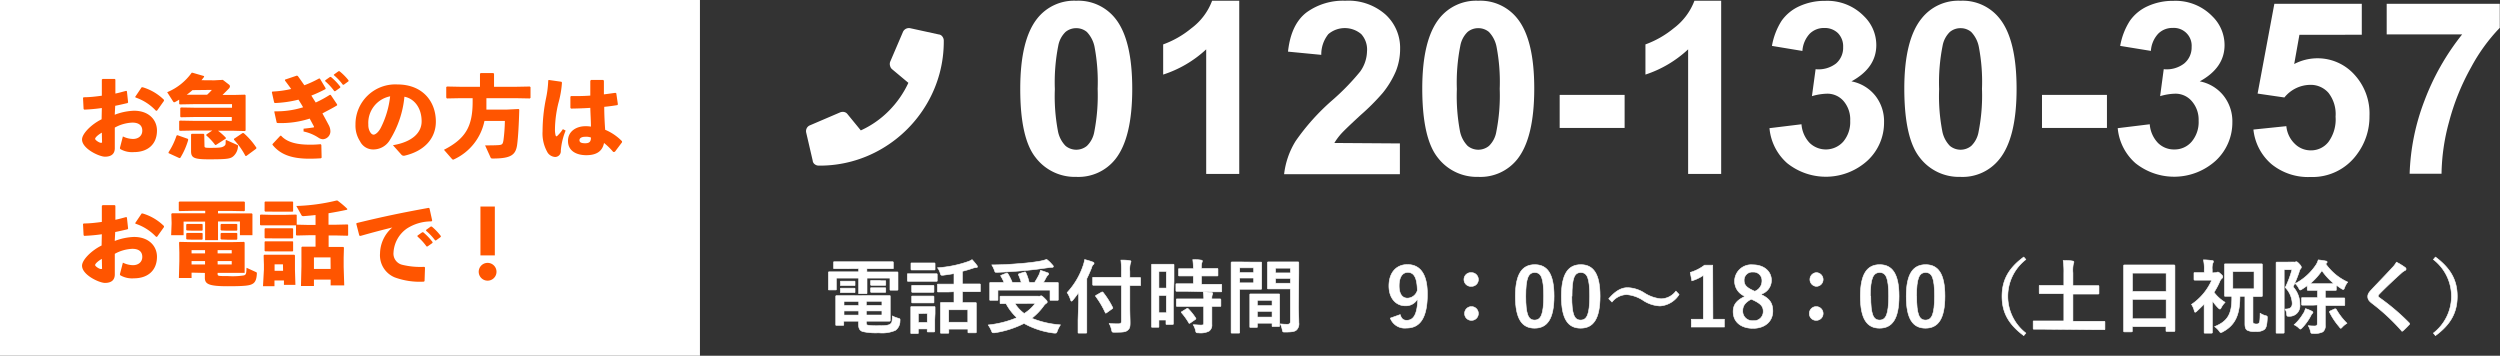
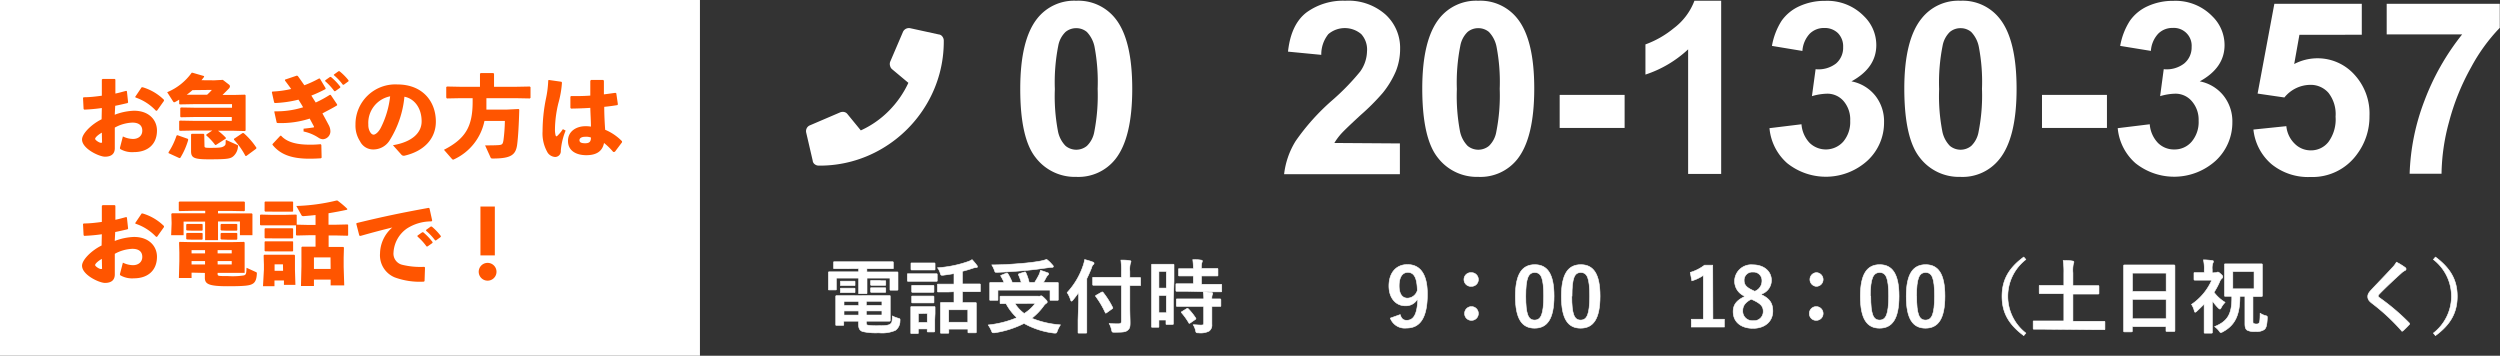
<svg xmlns="http://www.w3.org/2000/svg" viewBox="0 0 435.75 62">
  <rect x="0" y="0" width="435.75" height="62" fill="#333333" stroke="none" />
  <defs>
    <style>.cls-1,.cls-2{fill:#fff;}.cls-2{stroke:#fff;stroke-linecap:round;stroke-linejoin:round;stroke-width:0.1px;}.cls-3{fill:#f50;}</style>
  </defs>
  <g id="レイヤー_2" data-name="レイヤー 2">
    <g id="PC版">
      <path class="cls-1" d="M187.59.13a8.22,8.22,0,0,1,6.83,3.12q2.93,3.69,2.93,12.24T194.4,27.75a8.22,8.22,0,0,1-6.81,3.08,8.6,8.6,0,0,1-7.08-3.37q-2.69-3.37-2.68-12,0-8.49,2.95-12.22A8.19,8.19,0,0,1,187.59.13Zm0,4.78a2.91,2.91,0,0,0-1.87.66A4.47,4.47,0,0,0,184.45,8a32.84,32.84,0,0,0-.59,7.53,32.47,32.47,0,0,0,.53,7.27,5,5,0,0,0,1.34,2.63,2.93,2.93,0,0,0,3.72,0A4.5,4.5,0,0,0,190.73,23a33.16,33.16,0,0,0,.59-7.51,33.1,33.1,0,0,0-.53-7.27,5.26,5.26,0,0,0-1.35-2.65A2.85,2.85,0,0,0,187.59,4.91Z" />
-       <path class="cls-1" d="M216,30.32h-5.76V8.6A20,20,0,0,1,202.74,13V7.74a16.58,16.58,0,0,0,4.9-2.8A10.59,10.59,0,0,0,211.27.13H216Z" />
      <path class="cls-1" d="M244,25v5.36H223.82a14,14,0,0,1,2-5.76,38.67,38.67,0,0,1,6.48-7.2,40.75,40.75,0,0,0,4.78-4.93,6.27,6.27,0,0,0,1.19-3.52,4,4,0,0,0-1-3,4.43,4.43,0,0,0-5.74,0,5.61,5.61,0,0,0-1.23,3.61L224.5,9c.34-3.17,1.42-5.45,3.22-6.83A10.83,10.83,0,0,1,234.49.13a9.76,9.76,0,0,1,7,2.4,7.86,7.86,0,0,1,2.55,6,10.47,10.47,0,0,1-.73,3.86A15.88,15.88,0,0,1,241,16.21,38.15,38.15,0,0,1,237.22,20q-2.73,2.51-3.46,3.32a10.37,10.37,0,0,0-1.18,1.6Z" />
      <path class="cls-1" d="M257.66.13a8.22,8.22,0,0,1,6.83,3.12q2.94,3.69,2.93,12.24t-2.95,12.26a8.22,8.22,0,0,1-6.81,3.08,8.59,8.59,0,0,1-7.07-3.37q-2.68-3.37-2.69-12,0-8.49,2.95-12.22A8.19,8.19,0,0,1,257.66.13Zm0,4.78a2.88,2.88,0,0,0-1.86.66A4.47,4.47,0,0,0,254.53,8a32.69,32.69,0,0,0-.6,7.53,33.1,33.1,0,0,0,.53,7.27,5.09,5.09,0,0,0,1.35,2.63,2.93,2.93,0,0,0,3.72,0A4.43,4.43,0,0,0,260.8,23a32.43,32.43,0,0,0,.6-7.51,32.3,32.3,0,0,0-.54-7.27,5.18,5.18,0,0,0-1.34-2.65A2.86,2.86,0,0,0,257.66,4.91Z" />
      <path class="cls-1" d="M271.85,22.3V16.54h11.32V22.3Z" />
      <path class="cls-1" d="M300,30.32h-5.76V8.6A20,20,0,0,1,286.8,13V7.74a16.75,16.75,0,0,0,4.91-2.8A10.73,10.73,0,0,0,295.34.13H300Z" />
      <path class="cls-1" d="M308.42,22.34l5.58-.68a5.28,5.28,0,0,0,1.43,3.26,4.07,4.07,0,0,0,5.84-.22,5.28,5.28,0,0,0,1.22-3.65,4.91,4.91,0,0,0-1.17-3.45,3.72,3.72,0,0,0-2.85-1.27,10,10,0,0,0-2.65.43l.64-4.7a5,5,0,0,0,3.57-1,3.61,3.61,0,0,0,1.23-2.86,3.28,3.28,0,0,0-.9-2.42,3.28,3.28,0,0,0-2.4-.9,3.49,3.49,0,0,0-2.53,1,4.87,4.87,0,0,0-1.27,3L308.85,8a12,12,0,0,1,1.67-4.36,7.63,7.63,0,0,1,3.12-2.56,10.5,10.5,0,0,1,4.48-.93,8.93,8.93,0,0,1,6.81,2.71,7,7,0,0,1,2.11,5c0,2.64-1.44,4.74-4.33,6.32a7,7,0,0,1,4.14,2.48,7.18,7.18,0,0,1,1.54,4.65A9,9,0,0,1,325.5,28a10.79,10.79,0,0,1-14,.44A9.23,9.23,0,0,1,308.42,22.34Z" />
      <path class="cls-1" d="M341.72.13a8.2,8.2,0,0,1,6.83,3.12q2.94,3.69,2.94,12.24t-3,12.26a8.19,8.19,0,0,1-6.81,3.08,8.59,8.59,0,0,1-7.07-3.37q-2.68-3.37-2.69-12,0-8.49,3-12.22A8.16,8.16,0,0,1,341.72.13Zm0,4.78a2.88,2.88,0,0,0-1.86.66A4.47,4.47,0,0,0,338.59,8a32.69,32.69,0,0,0-.6,7.53,32.3,32.3,0,0,0,.54,7.27,5,5,0,0,0,1.34,2.63,2.93,2.93,0,0,0,3.72,0A4.43,4.43,0,0,0,344.86,23a32.43,32.43,0,0,0,.6-7.51,32.3,32.3,0,0,0-.54-7.27,5.18,5.18,0,0,0-1.34-2.65A2.86,2.86,0,0,0,341.72,4.91Z" />
      <path class="cls-1" d="M355.92,22.3V16.54h11.32V22.3Z" />
      <path class="cls-1" d="M369.12,22.34l5.58-.68a5.29,5.29,0,0,0,1.44,3.26A3.93,3.93,0,0,0,379,26.05a3.88,3.88,0,0,0,3-1.35,5.28,5.28,0,0,0,1.22-3.65A4.91,4.91,0,0,0,382,17.6a3.72,3.72,0,0,0-2.85-1.27,9.85,9.85,0,0,0-2.64.43l.63-4.7a5,5,0,0,0,3.57-1A3.61,3.61,0,0,0,382,8.19a3.1,3.1,0,0,0-3.3-3.32,3.46,3.46,0,0,0-2.52,1,4.87,4.87,0,0,0-1.28,3L369.55,8a11.82,11.82,0,0,1,1.68-4.36,7.54,7.54,0,0,1,3.11-2.56,10.5,10.5,0,0,1,4.48-.93,8.93,8.93,0,0,1,6.81,2.71,7,7,0,0,1,2.11,5c0,2.64-1.44,4.74-4.32,6.32a7,7,0,0,1,4.13,2.48,7.19,7.19,0,0,1,1.55,4.65A9.06,9.06,0,0,1,386.21,28a10.8,10.8,0,0,1-14,.44A9.23,9.23,0,0,1,369.12,22.34Z" />
      <path class="cls-1" d="M392.77,22.58l5.74-.59A4.9,4.9,0,0,0,400,25.08a3.92,3.92,0,0,0,2.79,1.13,3.85,3.85,0,0,0,3.05-1.46,6.64,6.64,0,0,0,1.25-4.42,6,6,0,0,0-1.24-4.15,4.11,4.11,0,0,0-3.23-1.39,5.86,5.86,0,0,0-4.45,2.2l-4.67-.68L396.42.66h15.24v5.4H400.79l-.91,5.1a8.77,8.77,0,0,1,3.94-1,8.63,8.63,0,0,1,6.5,2.79A10,10,0,0,1,413,20.23a10.88,10.88,0,0,1-2.15,6.62,9.57,9.57,0,0,1-8.15,4,10.1,10.1,0,0,1-6.78-2.24A9.19,9.19,0,0,1,392.77,22.58Z" />
      <path class="cls-1" d="M416,6V.66h19.71V4.85a31,31,0,0,0-5,6.89,40.49,40.49,0,0,0-3.85,9.54,35.63,35.63,0,0,0-1.3,9h-5.56a38.76,38.76,0,0,1,2.58-12.72A42.39,42.39,0,0,1,429.15,6Z" />
      <path class="cls-1" d="M164.27,6.39a1.15,1.15,0,0,1,.23.7,21.36,21.36,0,0,1-2.95,11,21.92,21.92,0,0,1-7.83,7.83,21.36,21.36,0,0,1-11,2.95,1.15,1.15,0,0,1-.7-.23.89.89,0,0,1-.37-.66l-1.13-4.87a1.1,1.1,0,0,1,.09-.75,1.07,1.07,0,0,1,.57-.52l5.25-2.25a1.27,1.27,0,0,1,.7-.07,1,1,0,0,1,.61.4l2.3,2.81a16.52,16.52,0,0,0,4.9-3.42,17.2,17.2,0,0,0,3.39-4.87l-2.81-2.35a1.06,1.06,0,0,1-.37-.58,1.15,1.15,0,0,1,0-.73l2.25-5.25a1.14,1.14,0,0,1,1.27-.61L163.61,6A.89.89,0,0,1,164.27,6.39Z" />
      <rect class="cls-1" width="122" height="62" />
      <path class="cls-2" d="M147.36,46.84c-1.36,0-1.82,0-1.91,0s-.16,0-.16-.15v-.91c0-.14,0-.16.16-.16s.55,0,1.91,0h6.27c1.38,0,1.84,0,1.92,0s.16,0,.16.16v.91c0,.14,0,.15-.16.15s-.54,0-1.92,0H151.1v.56h3.43c1.29,0,1.74,0,1.84,0s.15,0,.15.15,0,.34,0,.7V49c0,1.12,0,1.34,0,1.43s0,.15-.15.15h-1.1c-.14,0-.15,0-.15-.15V48.47h-4v1.19c0,.92,0,1.32,0,1.4s0,.14-.16.14h-1.15c-.14,0-.15,0-.15-.14s0-.5,0-1.4V48.47h-3.88v1.92c0,.14,0,.15-.16.15h-1.09c-.13,0-.14,0-.14-.15s0-.31,0-1.43v-.62c0-.47,0-.73,0-.81s0-.15.14-.15.55,0,1.84,0h3.29v-.56Zm5.46,4.67c1.42,0,2.1,0,2.2,0s.15,0,.15.17,0,.36,0,1.27v1.6c0,.81,0,1.19,0,1.28s0,.15-.15.15-.78,0-2.2,0H151v.21c0,.38.09.44.27.49a11.42,11.42,0,0,0,1.86.09c1.22,0,1.78-.07,2.06-.3s.31-.33.35-1.41a4.25,4.25,0,0,0,1,.4c.36.1.36.12.33.49a2,2,0,0,1-.8,1.63,5.85,5.85,0,0,1-2.91.43,10.54,10.54,0,0,1-2.8-.22c-.44-.16-.72-.45-.72-1.29v-.52h-2.57v.58c0,.14,0,.15-.16.15h-1.1c-.13,0-.14,0-.14-.15s0-.44,0-1.29V53c0-.84,0-1.22,0-1.3s0-.17.14-.17.77,0,2.1,0ZM148.09,49h.78c.14,0,.16,0,.16.12v.56c0,.09,0,.1-.16.1h-2.24c-.14,0-.15,0-.15-.11v-.56c0-.1,0-.11.15-.11h1.46Zm0,1.23h.78c.14,0,.16,0,.16.12v.54c0,.11,0,.12-.16.12h-2.24c-.14,0-.15,0-.15-.12v-.55c0-.1,0-.11.15-.11h1.46Zm1.59,3v-.7h-2.57v.7Zm0,1.69v-.72h-2.57v.72ZM151,52.52v.7h2.72v-.7Zm2.72,1.67H151v.72h2.72Zm-.31-5.26h.83c.14,0,.15,0,.15.12v.55c0,.11,0,.13-.15.13s-.23,0-.83,0h-.68c-.61,0-.75,0-.83,0s-.16,0-.16-.14V49c0-.1,0-.11.16-.11h1.51Zm0,1.23h.83c.14,0,.15,0,.15.13v.54c0,.1,0,.12-.15.12s-.23,0-.83,0h-.68c-.61,0-.75,0-.83,0s-.16,0-.16-.12v-.56c0-.1,0-.11.16-.11h1.51Z" />
      <path class="cls-2" d="M161.71,47.71c1.06,0,1.41,0,1.5,0s.15,0,.15.15v1c0,.16,0,.17-.15.17s-.44,0-1.5,0h-1.92c-1.06,0-1.42,0-1.5,0s-.14,0-.14-.17v-1c0-.14,0-.15.14-.15s.44,0,1.5,0Zm1.22,8c0,1.62,0,1.93,0,2s0,.15-.16.15h-1c-.14,0-.16,0-.16-.15v-.38h-1.55V58c0,.13,0,.14-.15.14h-1c-.15,0-.16,0-.16-.14s0-.42,0-2.11V54.9c0-.88,0-1.22,0-1.32s0-.15.16-.15.38,0,1.28,0h1.34c.91,0,1.19,0,1.29,0s.16,0,.16.15,0,.42,0,1.08Zm-1.38-9.88c.9,0,1.18,0,1.27,0s.16,0,.16.15v.92c0,.14,0,.16-.16.16s-.37,0-1.27,0h-1.34c-.91,0-1.19,0-1.27,0s-.16,0-.16-.16v-.92c0-.14,0-.15.16-.15s.36,0,1.27,0Zm-.11,3.9c.86,0,1.09,0,1.18,0s.17,0,.17.15v.92c0,.13,0,.15-.17.15s-.32,0-1.18,0h-1.19c-.85,0-1.1,0-1.19,0s-.15,0-.15-.15v-.92c0-.14,0-.15.15-.15s.34,0,1.19,0Zm0,1.87c.86,0,1.09,0,1.18,0s.17,0,.17.15v.9c0,.14,0,.15-.17.15s-.32,0-1.18,0h-1.19c-.85,0-1.1,0-1.19,0s-.15,0-.15-.15v-.9c0-.14,0-.15.15-.15s.34,0,1.19,0Zm-1.37,3.06v1.54h1.55V54.62Zm5.29-3.77c-1.3,0-1.73,0-1.82,0s-.15,0-.15-.15V49.66c0-.13,0-.14.15-.14s.52,0,1.82,0h.92V47.69c-.63.11-1.28.2-1.94.29-.33,0-.33,0-.45-.31a2.41,2.41,0,0,0-.49-1,19.83,19.83,0,0,0,5.31-1.07,2.84,2.84,0,0,0,.72-.35,11.19,11.19,0,0,1,.84,1,.4.4,0,0,1,.1.24c0,.1-.09.15-.28.15a2,2,0,0,0-.55.12c-.56.19-1.16.37-1.79.53v2.2h1.14c1.31,0,1.76,0,1.84,0s.15,0,.15.14v1.07c0,.13,0,.15-.15.15s-.53,0-1.84,0h-1.14v1.89h.58c1.18,0,1.6,0,1.69,0s.15,0,.15.16,0,.47,0,1.37V55.5c0,1.92,0,2.28,0,2.37s0,.14-.15.14h-1.15c-.14,0-.16,0-.16-.14v-.51h-3.33v.58c0,.12,0,.14-.16.14h-1.14c-.14,0-.16,0-.16-.14s0-.46,0-2.4V54.45c0-1.11,0-1.5,0-1.58s0-.16.16-.16.5,0,1.68,0h.52V50.85Zm0,5.27h3.33V54h-3.33Z" />
      <path class="cls-2" d="M180.91,51.62a1.46,1.46,0,0,0,.37,0,.52.52,0,0,1,.19-.06c.12,0,.25.09.65.49s.41.48.41.59-.06.16-.17.23a1.81,1.81,0,0,0-.46.47,10.44,10.44,0,0,1-2.06,2.13,16.11,16.11,0,0,0,5,1.15,5.48,5.48,0,0,0-.54,1.05c-.11.31-.14.39-.32.39l-.26,0a14.17,14.17,0,0,1-5.23-1.69A17.05,17.05,0,0,1,173.4,58a1.2,1.2,0,0,1-.3,0c-.15,0-.19-.08-.3-.36a5.09,5.09,0,0,0-.56-1,17.43,17.43,0,0,0,5-1.27,9.11,9.11,0,0,1-1.88-2.44h-.89c-.14,0-.16,0-.16-.15v-1c0-.14,0-.16.16-.16s.54,0,1.9,0Zm-5.52-4c.16-.07.22,0,.29.09a10.78,10.78,0,0,1,.76,1.52H178a8.69,8.69,0,0,0-.47-1.3c-.06-.12,0-.18.14-.24l.85-.26c.15-.05.21-.06.28.08a9.19,9.19,0,0,1,.59,1.72h.94a12.57,12.57,0,0,0,.81-1.42,3.29,3.29,0,0,0,.21-.69c.48.14.87.28,1.22.42.14,0,.21.11.21.21s-.07.15-.16.24a1.59,1.59,0,0,0-.3.43c-.14.27-.28.53-.45.81h.6c1.29,0,1.75,0,1.84,0s.15,0,.15.15,0,.32,0,.7v.81c0,.9,0,1.22,0,1.31s0,.15-.15.15h-1.14c-.14,0-.15,0-.15-.15V50.57h-9.08V52.2c0,.14,0,.15-.15.15h-1.13c-.13,0-.15,0-.15-.15s0-.41,0-1.32v-.7c0-.48,0-.7,0-.8s0-.15.15-.15.55,0,1.84,0h.5a7.48,7.48,0,0,0-.53-1.06c-.08-.13-.08-.15.11-.22Zm8.05-1.45a.45.45,0,0,1,.16.29c0,.08-.07.14-.23.14a3.51,3.51,0,0,0-.67.06c-1.37.19-2.45.35-4.15.5-1.48.14-3.18.25-4.8.31-.31,0-.31,0-.45-.42a4.25,4.25,0,0,0-.44-.88c1.78,0,3.62-.12,5.26-.26,1.4-.12,2.35-.25,3.14-.39a8,8,0,0,0,1.17-.31A5.46,5.46,0,0,1,183.44,46.19Zm-6.55,6.71a6.25,6.25,0,0,0,1.63,1.76,7.09,7.09,0,0,0,1.92-1.76Z" />
      <path class="cls-2" d="M188,52.62c0-.51,0-1.06,0-1.63-.31.45-.64.88-1,1.32-.11.12-.18.18-.23.18s-.12-.07-.17-.22A4.53,4.53,0,0,0,186,51a13,13,0,0,0,2.81-4.76,5.11,5.11,0,0,0,.24-1,11.54,11.54,0,0,1,1.42.43c.15.06.22.11.22.21s0,.16-.16.25a1.26,1.26,0,0,0-.27.56c-.26.64-.52,1.25-.83,1.87V55.8c0,1.35,0,2,0,2.11s0,.15-.16.15h-1.22c-.14,0-.15,0-.15-.15s0-.76,0-2.11Zm4.51-2.9c-1.35,0-1.82,0-1.91,0s-.15,0-.15-.15V48.48c0-.14,0-.15.15-.15s.56,0,1.91,0h2.95v-1a13.6,13.6,0,0,0-.09-2c.51,0,1,0,1.54.1.14,0,.22.08.22.15a.76.76,0,0,1-.1.31,4.34,4.34,0,0,0-.1,1.39v1.09c1.21,0,1.64,0,1.73,0s.15,0,.15.15v1.11c0,.14,0,.15-.15.15s-.52,0-1.73,0V53.6c0,1,.05,1.92.05,2.69s-.1,1-.47,1.3-.88.32-2.24.32c-.43,0-.43,0-.53-.43a3.66,3.66,0,0,0-.42-1.1,15.65,15.65,0,0,0,1.61.06c.39,0,.53-.13.53-.46V49.72Zm.4,4.77a.44.44,0,0,1-.16.09c-.05,0-.07,0-.12-.13A15.07,15.07,0,0,0,191,51.69c-.1-.13-.08-.14.1-.25l.88-.5c.14-.09.17-.06.27,0a14.77,14.77,0,0,1,1.69,2.66c.07.12,0,.15-.13.25Z" />
      <path class="cls-2" d="M204.52,52.2c0,3.48,0,4.11,0,4.2s0,.15-.15.15h-1c-.13,0-.14,0-.14-.15v-.62H202v1.11c0,.14,0,.15-.14.15h-1c-.14,0-.15,0-.15-.15s0-.8,0-4.32v-3c0-2.54,0-3.28,0-3.36s0-.16.15-.16.37,0,1.21,0h1.2c.84,0,1.11,0,1.21,0s.15,0,.15.16,0,.77,0,2.83ZM202,47.31v2.9h1.29v-2.9Zm1.29,7.2v-3H202v3ZM207,50.78c-1.33,0-1.79,0-1.87,0s-.17,0-.17-.17v-1c0-.14,0-.15.17-.15s.54,0,1.87,0h1V48.1h-.66c-1.24,0-1.68,0-1.76,0s-.17,0-.17-.15V47c0-.16,0-.17.17-.17s.52,0,1.76,0H208a11,11,0,0,0-.1-1.58c.55,0,.93,0,1.45.09.14,0,.22.07.22.14a.79.79,0,0,1-.08.3,3.24,3.24,0,0,0-.07,1h.93c1.28,0,1.7,0,1.78,0s.16,0,.16.17v1c0,.14,0,.15-.16.15s-.5,0-1.78,0h-.93v1.45h1.48c1.33,0,1.79,0,1.88,0s.17,0,.17.15v1c0,.15,0,.17-.17.17s-.55,0-1.88,0Zm.06,2.63c-1.33,0-1.78,0-1.86,0s-.17,0-.17-.15v-1c0-.14,0-.16.17-.16s.53,0,1.86,0h2.76c0-.57-.06-.91-.1-1.23.53,0,1,.07,1.42.12.15,0,.23.09.23.16a.42.42,0,0,1-.07.24,1.88,1.88,0,0,0-.07.71c1,0,1.33,0,1.4,0s.17,0,.17.16v1c0,.14,0,.15-.17.15l-1.4,0V54.8c0,.65,0,1.25,0,1.72a1.3,1.3,0,0,1-.49,1.19,3.23,3.23,0,0,1-1.82.31c-.42,0-.44,0-.54-.42a2.8,2.8,0,0,0-.42-1c.49,0,.91.06,1.38.06s.46-.12.46-.44V53.41Zm-.24.4c.14-.09.18-.09.29,0a10.71,10.71,0,0,1,1.29,1.61c.09.13.07.17-.07.27l-.85.59c-.09.05-.13.08-.17.08s-.07,0-.11-.1a12,12,0,0,0-1.23-1.72c-.1-.11-.1-.16.07-.25Z" />
-       <path class="cls-2" d="M218.35,45.68c.91,0,1.33,0,1.42,0s.14,0,.14.17,0,.49,0,1.33v1.74c0,.85,0,1.25,0,1.33s0,.17-.14.17-.51,0-1.42,0h-2.27V54.9c0,1.93,0,2.88,0,3s0,.16-.15.16h-1.19c-.14,0-.16,0-.16-.16s0-1.05,0-3V48.83c0-1.94,0-2.92,0-3s0-.17.16-.17.63,0,1.65,0Zm-2.27,1v.83h2.43v-.83Zm2.43,1.78h-2.43v.84h2.43ZM218,57.07c-.15,0-.16,0-.16-.17s0-.46,0-2.53V53.13c0-1.23,0-1.65,0-1.75s0-.15.16-.15.43,0,1.49,0h1.89c1.07,0,1.41,0,1.5,0s.16,0,.16.15,0,.51,0,1.52v1.38c0,2,0,2.41,0,2.48s0,.16-.16.16h-1c-.15,0-.16,0-.16-.16v-.43h-2.56v.57c0,.16,0,.17-.17.17Zm1.16-3.8h2.56v-.93h-2.56Zm2.56,2v-1h-2.56v1Zm4.61-1.83c0,1,.06,2.1.06,2.79A1.5,1.5,0,0,1,226,57.5c-.3.27-.69.38-2,.38-.42,0-.42,0-.51-.43a4.21,4.21,0,0,0-.33-1,10.94,10.94,0,0,0,1.17.07c.46,0,.58-.13.58-.55V50.36h-2.3c-1.09,0-1.46,0-1.54,0s-.16,0-.16-.17,0-.41,0-1.23V47.06c0-.82,0-1.15,0-1.24s0-.17.16-.17.45,0,1.54,0h2.06c1.09,0,1.47,0,1.55,0s.16,0,.16.17,0,.66,0,1.85Zm-4-6.7v.83h2.59v-.83Zm2.59,2.62v-.84h-2.59v.84Z" />
      <path class="cls-2" d="M244.06,54.83c.19.71.53,1,1.12,1,1.19,0,1.87-1,1.94-3.81a2.29,2.29,0,0,1-2.18,1.28c-1.63,0-2.85-1.33-2.85-3.45,0-2.31,1.27-3.74,3.23-3.74,2.11,0,3.47,1.53,3.47,5.13,0,4.27-1.34,5.94-3.64,5.94a2.69,2.69,0,0,1-2.82-1.73Zm1.33-7.35c-1,0-1.52.89-1.52,2.35s.58,2.14,1.47,2.14a1.85,1.85,0,0,0,1.7-1.34C247,48.54,246.53,47.48,245.39,47.48Z" />
      <path class="cls-2" d="M257.68,48.71a1.18,1.18,0,0,1-1.2,1.2,1.2,1.2,0,1,1,0-2.39A1.2,1.2,0,0,1,257.68,48.71Zm0,5.92a1.19,1.19,0,0,1-1.2,1.21,1.18,1.18,0,0,1-1.2-1.21,1.19,1.19,0,0,1,1.2-1.19A1.2,1.2,0,0,1,257.68,54.63Z" />
      <path class="cls-2" d="M270.87,51.62c0,4-1.21,5.58-3.39,5.58s-3.35-1.59-3.35-5.55,1.22-5.52,3.38-5.52S270.87,47.67,270.87,51.62Zm-4.93,0c0,3.15.43,4.17,1.54,4.17s1.58-1,1.58-4.17-.43-4.12-1.55-4.12S265.94,48.47,265.94,51.64Z" />
      <path class="cls-2" d="M278.89,51.62c0,4-1.2,5.58-3.39,5.58s-3.35-1.59-3.35-5.55,1.22-5.52,3.38-5.52S278.89,47.67,278.89,51.62Zm-4.93,0c0,3.15.43,4.17,1.54,4.17s1.58-1,1.58-4.17-.43-4.12-1.55-4.12S274,48.47,274,51.64Z" />
-       <path class="cls-2" d="M280.4,52.07c1.13-1.3,2.14-1.93,3.3-1.93a5.76,5.76,0,0,1,2.85.88,6.45,6.45,0,0,0,2.95,1.06,3.28,3.28,0,0,0,2.61-1.34l.56.59a4.27,4.27,0,0,1-3.33,2,5.79,5.79,0,0,1-2.85-.91,6.18,6.18,0,0,0-2.95-1.07,3.35,3.35,0,0,0-2.57,1.3Z" />
      <path class="cls-2" d="M298.56,55.64h2V57h-5.77V55.64h2.1V48a7.53,7.53,0,0,1-2,.95l-.28-1.47a7.7,7.7,0,0,0,2.49-1.26h1.43Z" />
      <path class="cls-2" d="M309,54.23c0,1.78-1.36,3-3.45,3s-3.46-1.11-3.46-2.92c0-1.23.65-2,2.08-2.66a2.84,2.84,0,0,1-1.83-2.73,2.9,2.9,0,0,1,3.2-2.76c1.89,0,3.22,1.12,3.22,2.7a2.54,2.54,0,0,1-1.88,2.44C308.44,52,309,52.84,309,54.23Zm-3.77-2.08c-1,.55-1.47,1.12-1.47,2a1.65,1.65,0,0,0,1.78,1.74,1.59,1.59,0,0,0,1.79-1.63c0-.84-.41-1.31-1.69-1.93Zm.62-1.38a1.92,1.92,0,0,0,1.26-1.87,1.46,1.46,0,0,0-1.57-1.48A1.41,1.41,0,0,0,304,48.88c0,.72.35,1.19,1.45,1.7Z" />
      <path class="cls-2" d="M317.77,48.71a1.19,1.19,0,0,1-1.21,1.2,1.2,1.2,0,0,1,0-2.39A1.2,1.2,0,0,1,317.77,48.71Zm0,5.92a1.19,1.19,0,0,1-1.21,1.21,1.17,1.17,0,0,1-1.19-1.21,1.19,1.19,0,0,1,1.19-1.19A1.2,1.2,0,0,1,317.77,54.63Z" />
      <path class="cls-2" d="M331,51.62c0,4-1.21,5.58-3.39,5.58s-3.35-1.59-3.35-5.55,1.22-5.52,3.37-5.52S331,47.67,331,51.62Zm-4.93,0c0,3.15.43,4.17,1.54,4.17s1.58-1,1.58-4.17-.44-4.12-1.56-4.12S326,48.47,326,51.64Z" />
      <path class="cls-2" d="M339,51.62c0,4-1.21,5.58-3.39,5.58s-3.35-1.59-3.35-5.55,1.22-5.52,3.38-5.52S339,47.67,339,51.62Zm-4.93,0c0,3.15.43,4.17,1.54,4.17s1.58-1,1.58-4.17-.43-4.12-1.55-4.12S334.05,48.47,334.05,51.64Z" />
      <path class="cls-2" d="M353.11,45.23a8.11,8.11,0,0,0,0,12.83l-.37.44c-2.69-2-3.79-4.09-3.79-6.85s1.1-4.89,3.79-6.85Z" />
      <path class="cls-2" d="M356.27,57.38c-1.25,0-1.67,0-1.75,0s-.14,0-.14-.16V56.09c0-.14,0-.15.14-.15s.5,0,1.75,0h3.46V51.19H357.5c-1.37,0-1.84,0-1.92,0s-.15,0-.15-.16V49.9c0-.14,0-.16.15-.16s.55,0,1.92,0h2.23V47.6a13.66,13.66,0,0,0-.12-2.2c.52,0,1.15,0,1.64.1.13,0,.23.07.23.17a.69.69,0,0,1-.09.31,5.74,5.74,0,0,0-.08,1.59v2.2h2.46c1.36,0,1.83,0,1.91,0s.17,0,.17.16v1.16c0,.14,0,.16-.17.16s-.55,0-1.91,0h-2.46V56H365c1.25,0,1.67,0,1.75,0s.14,0,.14.15v1.16c0,.14,0,.16-.14.16s-.5,0-1.75,0Z" />
      <path class="cls-2" d="M370.29,57.85c-.14,0-.15,0-.15-.15s0-.92,0-5V50c0-2.72,0-3.57,0-3.66s0-.16.15-.16.58,0,1.94,0H377c1.36,0,1.85,0,1.93,0s.16,0,.16.16,0,.94,0,3.24V52.7c0,4,0,4.85,0,4.93s0,.15-.16.15h-1.24c-.14,0-.16,0-.16-.15v-.69h-5.87v.76c0,.14,0,.15-.15.15Zm1.4-7.06h5.87V47.6h-5.87Zm5.87,4.77V52.17h-5.87v3.39Z" />
      <path class="cls-2" d="M386.05,47.53a.76.76,0,0,0,.33-.05.48.48,0,0,1,.18-.06c.12,0,.21.06.55.36s.32.38.32.48-.07.21-.19.31a1.29,1.29,0,0,0-.34.52,12,12,0,0,1-1,1.86,6.93,6.93,0,0,0,1.94,1.75,3.57,3.57,0,0,0-.72,1c-.07.11-.12.17-.19.17s-.14-.06-.25-.15a8.88,8.88,0,0,1-1.06-1.28v3.41c0,1,0,2,0,2.07s0,.15-.16.15h-1.11c-.15,0-.17,0-.17-.15s0-1,0-2.07V53c-.41.42-.83.83-1.25,1.22-.14.13-.23.2-.31.2s-.11-.09-.15-.22a3.45,3.45,0,0,0-.49-1.14,9.87,9.87,0,0,0,3.53-4.23H384c-1,0-1.36,0-1.44,0s-.15,0-.15-.16v-1c0-.14,0-.16.15-.16s.42,0,1.44,0h.2V47a6.75,6.75,0,0,0-.14-1.71,12.31,12.31,0,0,1,1.51.12c.14,0,.23.07.23.14a.59.59,0,0,1-.09.3,2.55,2.55,0,0,0-.12,1.09v.63Zm4.37,4.12c0,3.33-.9,5.07-3,6.19a1,1,0,0,1-.32.13c-.1,0-.16-.07-.31-.28a3.34,3.34,0,0,0-.79-.76c2.26-.92,3.07-2.16,3-5.28-.75,0-1,0-1.11,0s-.16,0-.16-.16,0-.5,0-1.41V47.55c0-.9,0-1.31,0-1.41s0-.15.16-.15.52,0,1.72,0h2.83c1.21,0,1.64,0,1.72,0s.17,0,.17.15,0,.51,0,1.41v2.56c0,.91,0,1.33,0,1.41s0,.16-.17.16-.47,0-1.47,0v4.23c0,.29,0,.39.11.46a.91.91,0,0,0,.51.1.47.47,0,0,0,.46-.2c.11-.18.15-.44.17-1.68a2.89,2.89,0,0,0,.9.41c.36.1.36.11.35.46-.06,1.35-.24,1.77-.55,2a2.35,2.35,0,0,1-1.48.32,2.68,2.68,0,0,1-1.48-.23c-.23-.17-.39-.42-.39-1.12V51.65Zm2.46-4.31h-3.7v3h3.7Z" />
-       <path class="cls-2" d="M399.79,45.67a.78.78,0,0,0,.28,0,.36.36,0,0,1,.19-.05c.09,0,.21.06.53.41s.33.48.33.56a.37.37,0,0,1-.12.25,1.22,1.22,0,0,0-.25.55A23.69,23.69,0,0,1,399.69,50a4.52,4.52,0,0,1,1.18,3.13,1.8,1.8,0,0,1-1.83,2c-.44,0-.44,0-.48-.42a1.67,1.67,0,0,0-.29-.84c.88,0,1.26-.25,1.26-1a4.21,4.21,0,0,0-1.21-2.76A17,17,0,0,0,399.49,47h-1.36v7.93c0,1.91,0,2.92,0,3s0,.14-.15.14h-1.11c-.14,0-.15,0-.15-.14s0-1,0-3V48.83c0-2,0-2.94,0-3s0-.15.15-.15.44,0,1.12,0Zm1.68,9a3.61,3.61,0,0,0,.37-.88,6.5,6.5,0,0,1,1.06.42c.14.07.25.15.25.24a.37.37,0,0,1-.13.21,1.68,1.68,0,0,0-.28.45,9.22,9.22,0,0,1-1.45,2c-.17.17-.25.25-.33.25s-.16-.07-.31-.22a2.81,2.81,0,0,0-.79-.53A7.89,7.89,0,0,0,401.47,54.63Zm1.7-1.48c-1.3,0-1.75,0-1.84,0s-.16,0-.16-.16v-1c0-.14,0-.16.16-.16s.54,0,1.84,0h.77V50.61h-.16c-1.06,0-1.4,0-1.48,0s-.15,0-.15-.17v-.66c-.3.23-.59.42-.9.62a.7.7,0,0,1-.32.15c-.09,0-.14-.09-.27-.33a2.78,2.78,0,0,0-.6-.79,9.87,9.87,0,0,0,3.67-3.34,3.25,3.25,0,0,0,.34-.79,12.65,12.65,0,0,1,1.33.2c.15,0,.22.1.22.18s-.06.15-.14.21a.52.52,0,0,0-.11.1,9.49,9.49,0,0,0,3.84,3.18,3.09,3.09,0,0,0-.54.95c-.09.24-.14.34-.23.34a.85.85,0,0,1-.33-.14c-.3-.2-.61-.41-.89-.63v.75c0,.16,0,.17-.17.17s-.42,0-1.49,0h-.26v1.32h1.4c1.3,0,1.76,0,1.85,0s.15,0,.15.16v1c0,.14,0,.16-.15.16s-.55,0-1.85,0h-1.4v1.36c0,.87,0,1.5,0,2.06a1.35,1.35,0,0,1-.42,1.17,3.17,3.17,0,0,1-1.63.28c-.44,0-.46,0-.55-.43a3.22,3.22,0,0,0-.38-.93,8.61,8.61,0,0,0,1.09.06c.38,0,.49-.1.49-.43V53.15Zm2.39-3.74c.68,0,1,0,1.25,0a11.36,11.36,0,0,1-2.1-2.28,11.11,11.11,0,0,1-2.06,2.28c.22,0,.58,0,1.13,0Zm1.4,4.38c.16,0,.16,0,.24.07a11.08,11.08,0,0,0,1.88,2.45,3.61,3.61,0,0,0-.78.62c-.16.17-.23.25-.3.25s-.14-.08-.26-.25a12.47,12.47,0,0,1-1.69-2.52c-.07-.14,0-.18.14-.27Z" />
      <path class="cls-2" d="M419.27,46.66a.35.35,0,0,1,.11.23.28.28,0,0,1-.19.26,2.9,2.9,0,0,0-.68.49c-1.2,1.08-2.74,2.52-3.82,3.64-.13.16-.18.24-.18.31s.05.16.18.26a38.4,38.4,0,0,1,5.21,4.41c.06.07.1.12.1.18s0,.1-.1.17c-.32.35-.73.75-1,1-.08.07-.14.12-.19.12s-.1,0-.17-.13a35,35,0,0,0-5.1-4.73c-.53-.41-.74-.72-.74-1.18s.25-.77.68-1.23c1.2-1.29,2.36-2.45,3.56-3.77a4.14,4.14,0,0,0,.76-1A11,11,0,0,1,419.27,46.66Z" />
      <path class="cls-2" d="M424.5,44.8c2.69,2,3.8,4.09,3.8,6.85s-1.11,4.89-3.8,6.85l-.36-.44a8.11,8.11,0,0,0,0-12.83Z" />
      <path class="cls-3" d="M17.75,18.83a30.44,30.44,0,0,1-3.07.28L14.57,19l-.1-1.94.11-.11c1.11,0,2.16-.13,3.17-.27l0-2.8.13-.12H20l.11.1,0,2.45c.67-.14,1.26-.31,1.89-.48l.12.08.21,1.94-.11.12c-.72.16-1.44.34-2.14.47L20,20a10.23,10.23,0,0,1,3.36-.7c2.63,0,4,1.64,4,3.45,0,2.45-1.67,3.76-4,3.76A4.12,4.12,0,0,1,21,26a.26.26,0,0,1-.08-.29l.5-1.93a4.15,4.15,0,0,0,1.75.44c.92,0,1.63-.52,1.63-1.45s-.63-1.4-1.73-1.4a6.84,6.84,0,0,0-3.06.87v3.59c0,.88-.49,1.48-1.71,1.48-1,0-4-1.39-4-3,0-1,1.6-2.63,3.41-3.52Zm0,4.29c-.71.41-1.17.86-1.17,1.08s.72.69,1,.69.2-.08.2-.3Zm5.81-6.23,1.13-1.68.18,0a8.85,8.85,0,0,1,3.71,2.19l0,.18-1.2,1.69-.18.05A8.64,8.64,0,0,0,23.64,17Z" />
      <path class="cls-3" d="M37.36,14l1.48-.08,1.08.83a.41.41,0,0,1,.16.31.65.65,0,0,1-.21.4c-.39.4-.74.75-1.09,1.09h2l1.92-.05.11.11,0,1.95v2.31l0,1.87-.11.1-1.92-.05H38A10.63,10.63,0,0,1,39.36,24l0,.16-1.71,1.1-.15,0a9.83,9.83,0,0,0-1.54-1.65l0-.16L37,22.75H34l-2.66.05-.11-.12V21.13l.11-.11,2.66.05h6.4v-.68H34.19l-2.66.05-.11-.11V18.84l.11-.11,2.66.05h6.25v-.63H34l-2.66.05-.11-.11v-.72c-.21.13-.43.26-.64.37a.6.6,0,0,1-.24.09c-.08,0-.13-.08-.21-.19l-1-1.57a9.87,9.87,0,0,0,4.27-3.39l.16,0,2,.58,0,.14c-.14.2-.3.39-.45.58Zm-4.62,10.2.07.17a12.63,12.63,0,0,1-1.38,3.14l-.16.05-1.89-.87,0-.16a12.18,12.18,0,0,0,1.39-2.89l.15-.08Zm.81-8.49a11.85,11.85,0,0,1-1,.8l1.47,0h2.08a9.21,9.21,0,0,0,.83-.84Zm2.09,9.64c0,.38,0,.42,1,.42,1.67,0,2.05-.05,2.42-.31s.22-.4.3-1.09l1.94.87c.18.08.21.12.18.32a2.48,2.48,0,0,1-.76,1.63c-.54.48-1,.58-4.32.58-2.64,0-3.1-.28-3.1-1.45l0-1.32V23.44l.11-.12h2.08l.11.12Zm6.64-2.16h.18a12.5,12.5,0,0,1,2.24,2.57l-.05.16-1.71,1.26-.16,0a12.77,12.77,0,0,0-2-2.82l0-.16Z" />
      <path class="cls-3" d="M47.83,19.4a15.46,15.46,0,0,0,5-.7c-.25-.45-.52-.88-.81-1.33a20,20,0,0,1-4.12.59l-.12-.11-.39-1.76.07-.13a17.66,17.66,0,0,0,3.29-.45c-.32-.46-.68-.94-1.08-1.47v-.16l2.07-.7.16.06c.4.53.76,1.07,1.15,1.62a18.68,18.68,0,0,0,2.54-1.17h.16l1,1.67,0,.16a23.87,23.87,0,0,1-2.48,1.14c.23.38.42.67.76,1.21a20.38,20.38,0,0,0,2.46-1.34h.15l1.12,1.67,0,.16c-.82.51-1.83,1-2.56,1.41.4.72.76,1.39,1.08,2a2.34,2.34,0,0,1,.31,1.15,1.39,1.39,0,0,1-1.31,1.35,1.49,1.49,0,0,1-.77-.27,7.52,7.52,0,0,0-2.6-1.08l0-.49c.53-.05,1-.11,1.69-.21.12,0,.16-.08.1-.21l-.72-1.34a16.19,16.19,0,0,1-5.65.77l-.11-.09-.4-1.82Zm-.3,5.68,1.33-1.42.14,0c1.12,1.24,3,1.56,5.06,1.56a17.55,17.55,0,0,0,1.82-.09l.13.13.05,2.22-.13.11c-.78.05-1.33.07-2,.07-3.36,0-5.19-.87-6.45-2.44ZM56.68,14l.84-.59.16,0a10.52,10.52,0,0,1,1.63,1.7l0,.16-.88.62h-.16a10.3,10.3,0,0,0-1.58-1.73Zm1.51-1,.82-.59.16,0A9.9,9.9,0,0,1,60.75,14l0,.16-.83.61h-.16a9.52,9.52,0,0,0-1.57-1.67Z" />
      <path class="cls-3" d="M68.49,25.31c3.44-.58,5-2.23,5-4.15,0-2.43-1.35-4-3-4.3A17.34,17.34,0,0,1,68,24.32a3.35,3.35,0,0,1-3,1.73,2.54,2.54,0,0,1-2.25-1.43,5,5,0,0,1-.79-2.9,6.94,6.94,0,0,1,7.3-7c4.37,0,6.71,2.93,6.71,6.48,0,2.92-2,5.13-5.44,5.93A.56.56,0,0,1,70,27ZM64.2,21.72a2.42,2.42,0,0,0,.27,1.22c.18.32.4.53.66.53s.83-.37,1.26-1.23A16,16,0,0,0,68,16.79,4.72,4.72,0,0,0,64.2,21.72Z" />
      <path class="cls-3" d="M83.66,12.87l.11-.13H86l.11.12v2.27h3.67l2.57-.05.12.11v1.86l-.12.11-2.57-.05h-5v.53c0,.5,0,1,0,1.46h3.58L90.4,19l.11.12c-.07,2.51-.19,4.7-.37,6.08-.24,1.82-1.09,2.43-4.26,2.43-.25,0-.32-.05-.4-.24l-.93-2.05c.73,0,1.69,0,2.36-.05s.73-.2.85-.89A30,30,0,0,0,88,21.08H84.44a9.43,9.43,0,0,1-5.3,6.69.27.27,0,0,1-.16.05.29.29,0,0,1-.2-.11l-1.4-1.6c3.72-1.92,5-4,5-8.37v-.63h-2l-2.49.05L77.78,17V15.18l.13-.1,2.48.05h3.27Z" />
      <path class="cls-3" d="M95.67,13.94l2.18.31.1.14A17.43,17.43,0,0,1,97.32,18a20.11,20.11,0,0,0-.59,4.51,4.42,4.42,0,0,0,.09,1c.08.32.18.35.49,0a6.27,6.27,0,0,0,.8-1l.48.25a11.4,11.4,0,0,0-.84,3.52,1,1,0,0,1-1,1.08,1.72,1.72,0,0,1-1.27-.71,6.61,6.61,0,0,1-.91-3.79,28.61,28.61,0,0,1,.58-5.62A18.29,18.29,0,0,0,95.56,14Zm11.22,12.55a11.07,11.07,0,0,0-1.61-1.57c-.29,1.51-1.4,2.13-3.09,2.13S99,26.33,99,24.56,100.59,22,102,22a5.16,5.16,0,0,1,1,.07c0-1-.08-2.09-.11-3.27-1.1.08-2.27.11-3.36.13l-.11-.13,0-1.95.11-.1c1.17,0,2.27,0,3.36-.09,0-.81,0-1.69,0-2.58l.13-.15h2.11l.13.13c0,.82,0,1.62,0,2.39.66-.08,1.33-.18,2-.27l.16.08.28,1.93-.09.13c-.66.11-1.44.22-2.29.3,0,1.44.08,2.81.16,4a8.87,8.87,0,0,1,2.94,2v.18l-1.25,1.66ZM102,23.84c-.64,0-1,.25-1,.59s.24.54,1,.54,1-.3,1-1A2.4,2.4,0,0,0,102,23.84Z" />
      <path class="cls-3" d="M17.75,40.83a30.44,30.44,0,0,1-3.07.28L14.57,41l-.1-1.94.11-.11c1.11,0,2.16-.13,3.17-.27l0-2.8.13-.12H20l.11.1,0,2.45c.67-.14,1.26-.31,1.89-.48l.12.08.21,1.94-.11.12c-.72.16-1.44.34-2.14.47L20,42a10.23,10.23,0,0,1,3.36-.7c2.63,0,4,1.64,4,3.45,0,2.45-1.67,3.76-4,3.76A4.12,4.12,0,0,1,21,48a.26.26,0,0,1-.08-.29l.5-1.93a4.15,4.15,0,0,0,1.75.44c.92,0,1.63-.52,1.63-1.45s-.63-1.4-1.73-1.4a6.84,6.84,0,0,0-3.06.87v3.59c0,.88-.49,1.48-1.71,1.48-1,0-4-1.39-4-3,0-1,1.6-2.63,3.41-3.52Zm0,4.29c-.71.41-1.17.86-1.17,1.08s.72.69,1,.69.2-.08.2-.3Zm5.81-6.23,1.13-1.68.18,0a8.85,8.85,0,0,1,3.71,2.19l0,.18-1.2,1.69-.18,0A8.64,8.64,0,0,0,23.64,39Z" />
      <path class="cls-3" d="M38,37.19h4l1.89,0,.11.12,0,1.47V39L44,41H41.82V38.6H38L38,41.85H35.75l0-3.22v0H32V41H29.83l.08-2v-.22l-.05-1.49.13-.12,1.78,0h4v-.43H33.85l-2.58.05-.11-.11V35.22l.13-.09,2.56,0H40l2.55,0,.13.09v1.49l-.13.1L40,36.76H38ZM33.39,47.52v.94H31.18l.08-2.93V44l-.05-1.73.09-.11,2.41.05h6.43l2.39-.05.11.11,0,1.73v1.17l0,2.39-.11,0-2.39,0H37.93v.12c0,.44,0,.44,1.78.44A12.44,12.44,0,0,0,42.53,48c.33-.13.41-.24.44-1.33l1.62.74c.18.08.19.12.18.32-.05.83-.21,1.41-.69,1.71s-1.07.45-4.37.45c-3.49,0-4.05-.42-4-1.62l0-.7Zm-.82-7.35-.11-.1v-.93l.11-.11,1,0h.62l1,0,.13.08v1l-.11.1-1,0h-.62Zm0,1.57-.11-.1v-.93l.11-.11,1,0h.62l1,0,.13.08v1l-.11.1-1,0h-.62Zm3.17,1.86H33.39v.57h2.35Zm-2.35,1.9v.59h2.35V45.5Zm7-1.33V43.6H37.93v.57Zm-2.45,1.92h2.45V45.5H37.93Zm.63-5.92-.12-.1v-.93l.12-.11,1,0h.66l1,0,.13.08v1l-.11.1-1,0h-.66Zm0,1.57-.12-.1v-.93l.12-.11,1,0h.66l1,0,.13.08v1l-.11.1-1,0h-.66Z" />
      <path class="cls-3" d="M55,37.48c-.7.08-1.39.14-2.05.19-.21,0-.32,0-.42-.19l-.88-1.58a33.53,33.53,0,0,0,7-.95l.16,0a15.74,15.74,0,0,1,1.71,1.44l0,.16c-1,.22-2.11.43-3.26.62v2h1.21l2.12-.05.09.08v1.81l-.09.08-2.12-.05H57.28v2h.56l2,0,.11.11-.05,1.73v1.62L60,49.74H57.63v-1H54.72v1.11H52.46l.08-3.44V44.84l0-1.73.1-.11,2,0H55v-2H53.8l-2.09.05-.12-.1V39.27l-1.87,0H47.27l-1.84,0-.11-.09V37.5l.1-.1,1.85.05h2.45l1.91-.05.09.08v1.68l2.08.05H55Zm-7.16,11.4v1h-2L46,47v-.88l-.05-1.6.1-.12,1.84,0h1.41l2,0,.11.12,0,1.6V47l.08,2.65h-2v-.77Zm-1.61-12-.11-.1V35.22l.09-.09,1.67,0h1.45l1.67,0,.09.08v1.6l-.09.08-1.67,0H47.9Zm0,4.66-.11-.1V39.88l.09-.09,1.67,0h1.45l1.67,0,.09.08v1.6l-.09.08-1.67,0H47.9Zm0,2.27-.11-.1V42.15l.09-.09,1.67,0h1.45l1.67,0,.09.08v1.6l-.09.08-1.67,0H47.9Zm3.09,2.26H47.86v1.13h1.48Zm8.29-1.2H54.72v2h2.91Z" />
      <path class="cls-3" d="M62.63,41.07,62.1,39l.07-.12c4.46-1.09,8-1.83,12.55-2.65l.14.08.47,2.13-.12.15a7.8,7.8,0,0,0-4.3,1.25A5.46,5.46,0,0,0,68.59,44a2,2,0,0,0,1.55,2.16,13.4,13.4,0,0,0,3.82.35l.12.11L74,49l-.13.09a12.61,12.61,0,0,1-5.06-.74,4.16,4.16,0,0,1-2.57-4.19,6.08,6.08,0,0,1,2.14-4.51c-1.57.38-3.28.83-5.55,1.47Zm10.13,0,.84-.59.16,0a10.52,10.52,0,0,1,1.63,1.7l0,.16-.88.62h-.16a9.93,9.93,0,0,0-1.58-1.73Zm1.51-1,.82-.59.16,0a9.9,9.9,0,0,1,1.58,1.65l0,.16L76,41.9h-.16a9.52,9.52,0,0,0-1.57-1.67Z" />
      <path class="cls-3" d="M86.54,47.37A1.55,1.55,0,1,1,85,45.82,1.55,1.55,0,0,1,86.54,47.37Zm-.29-2.85H83.74V36h2.51Z" />
    </g>
  </g>
</svg>